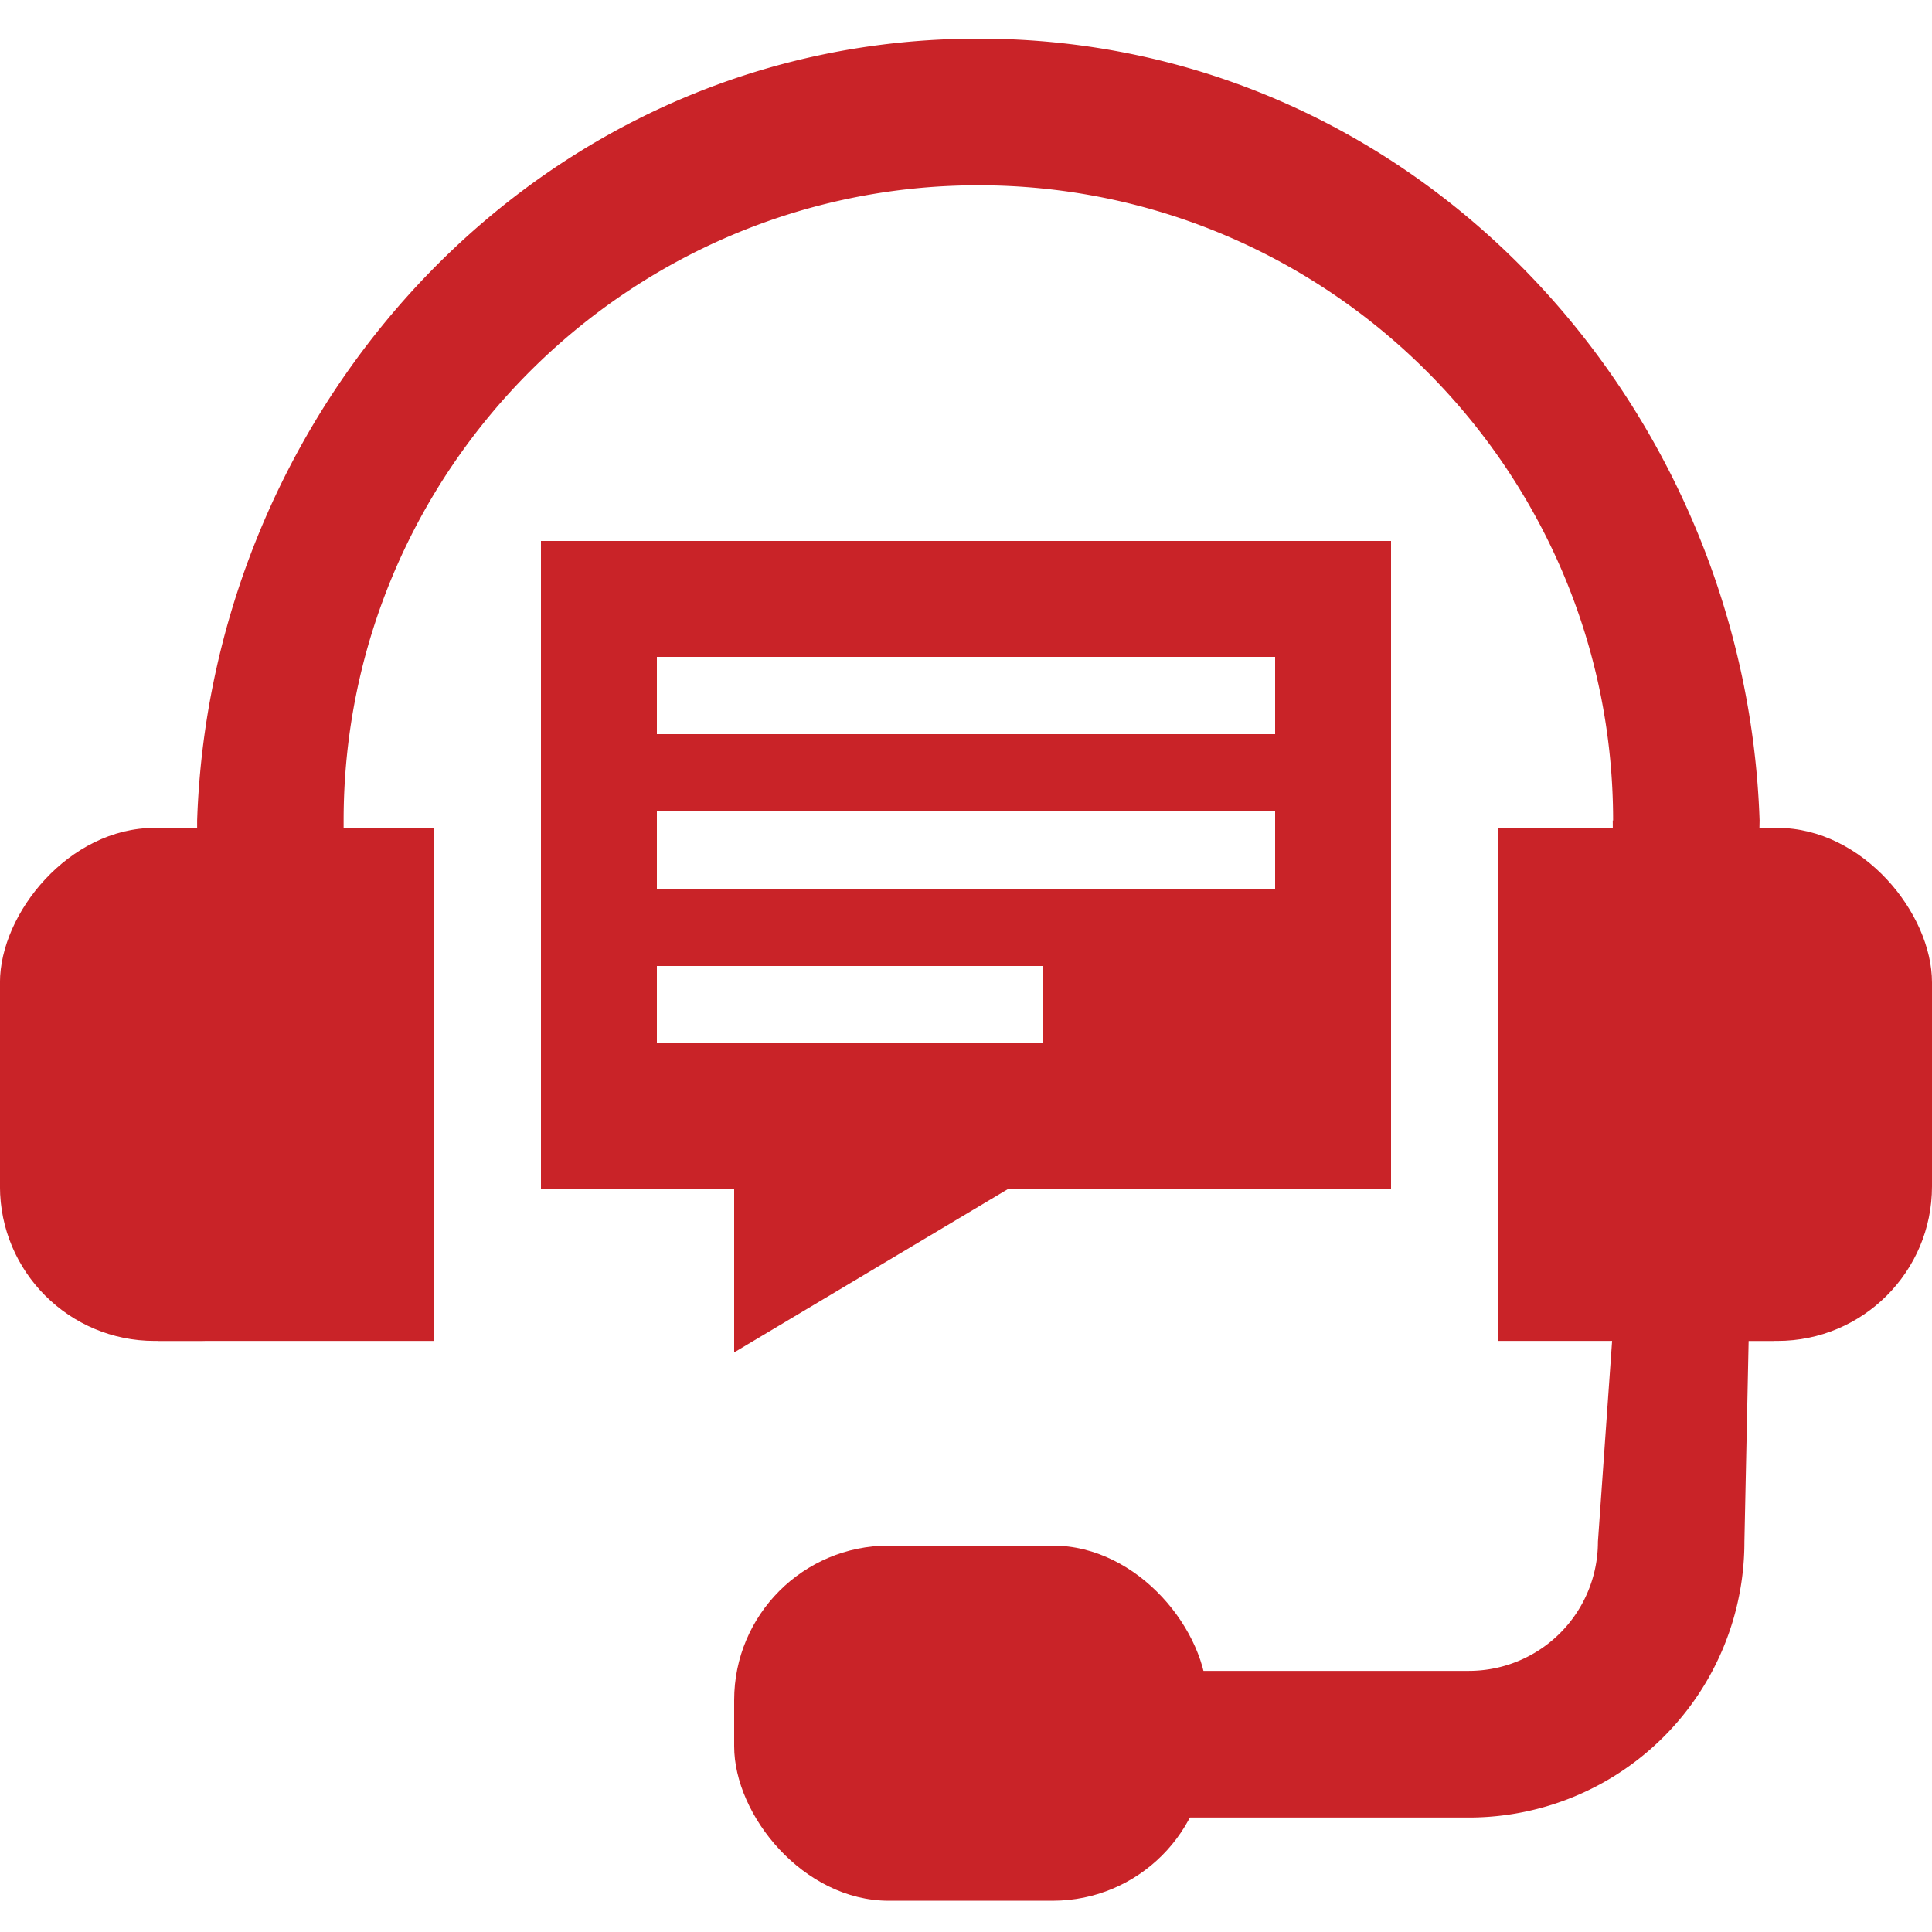
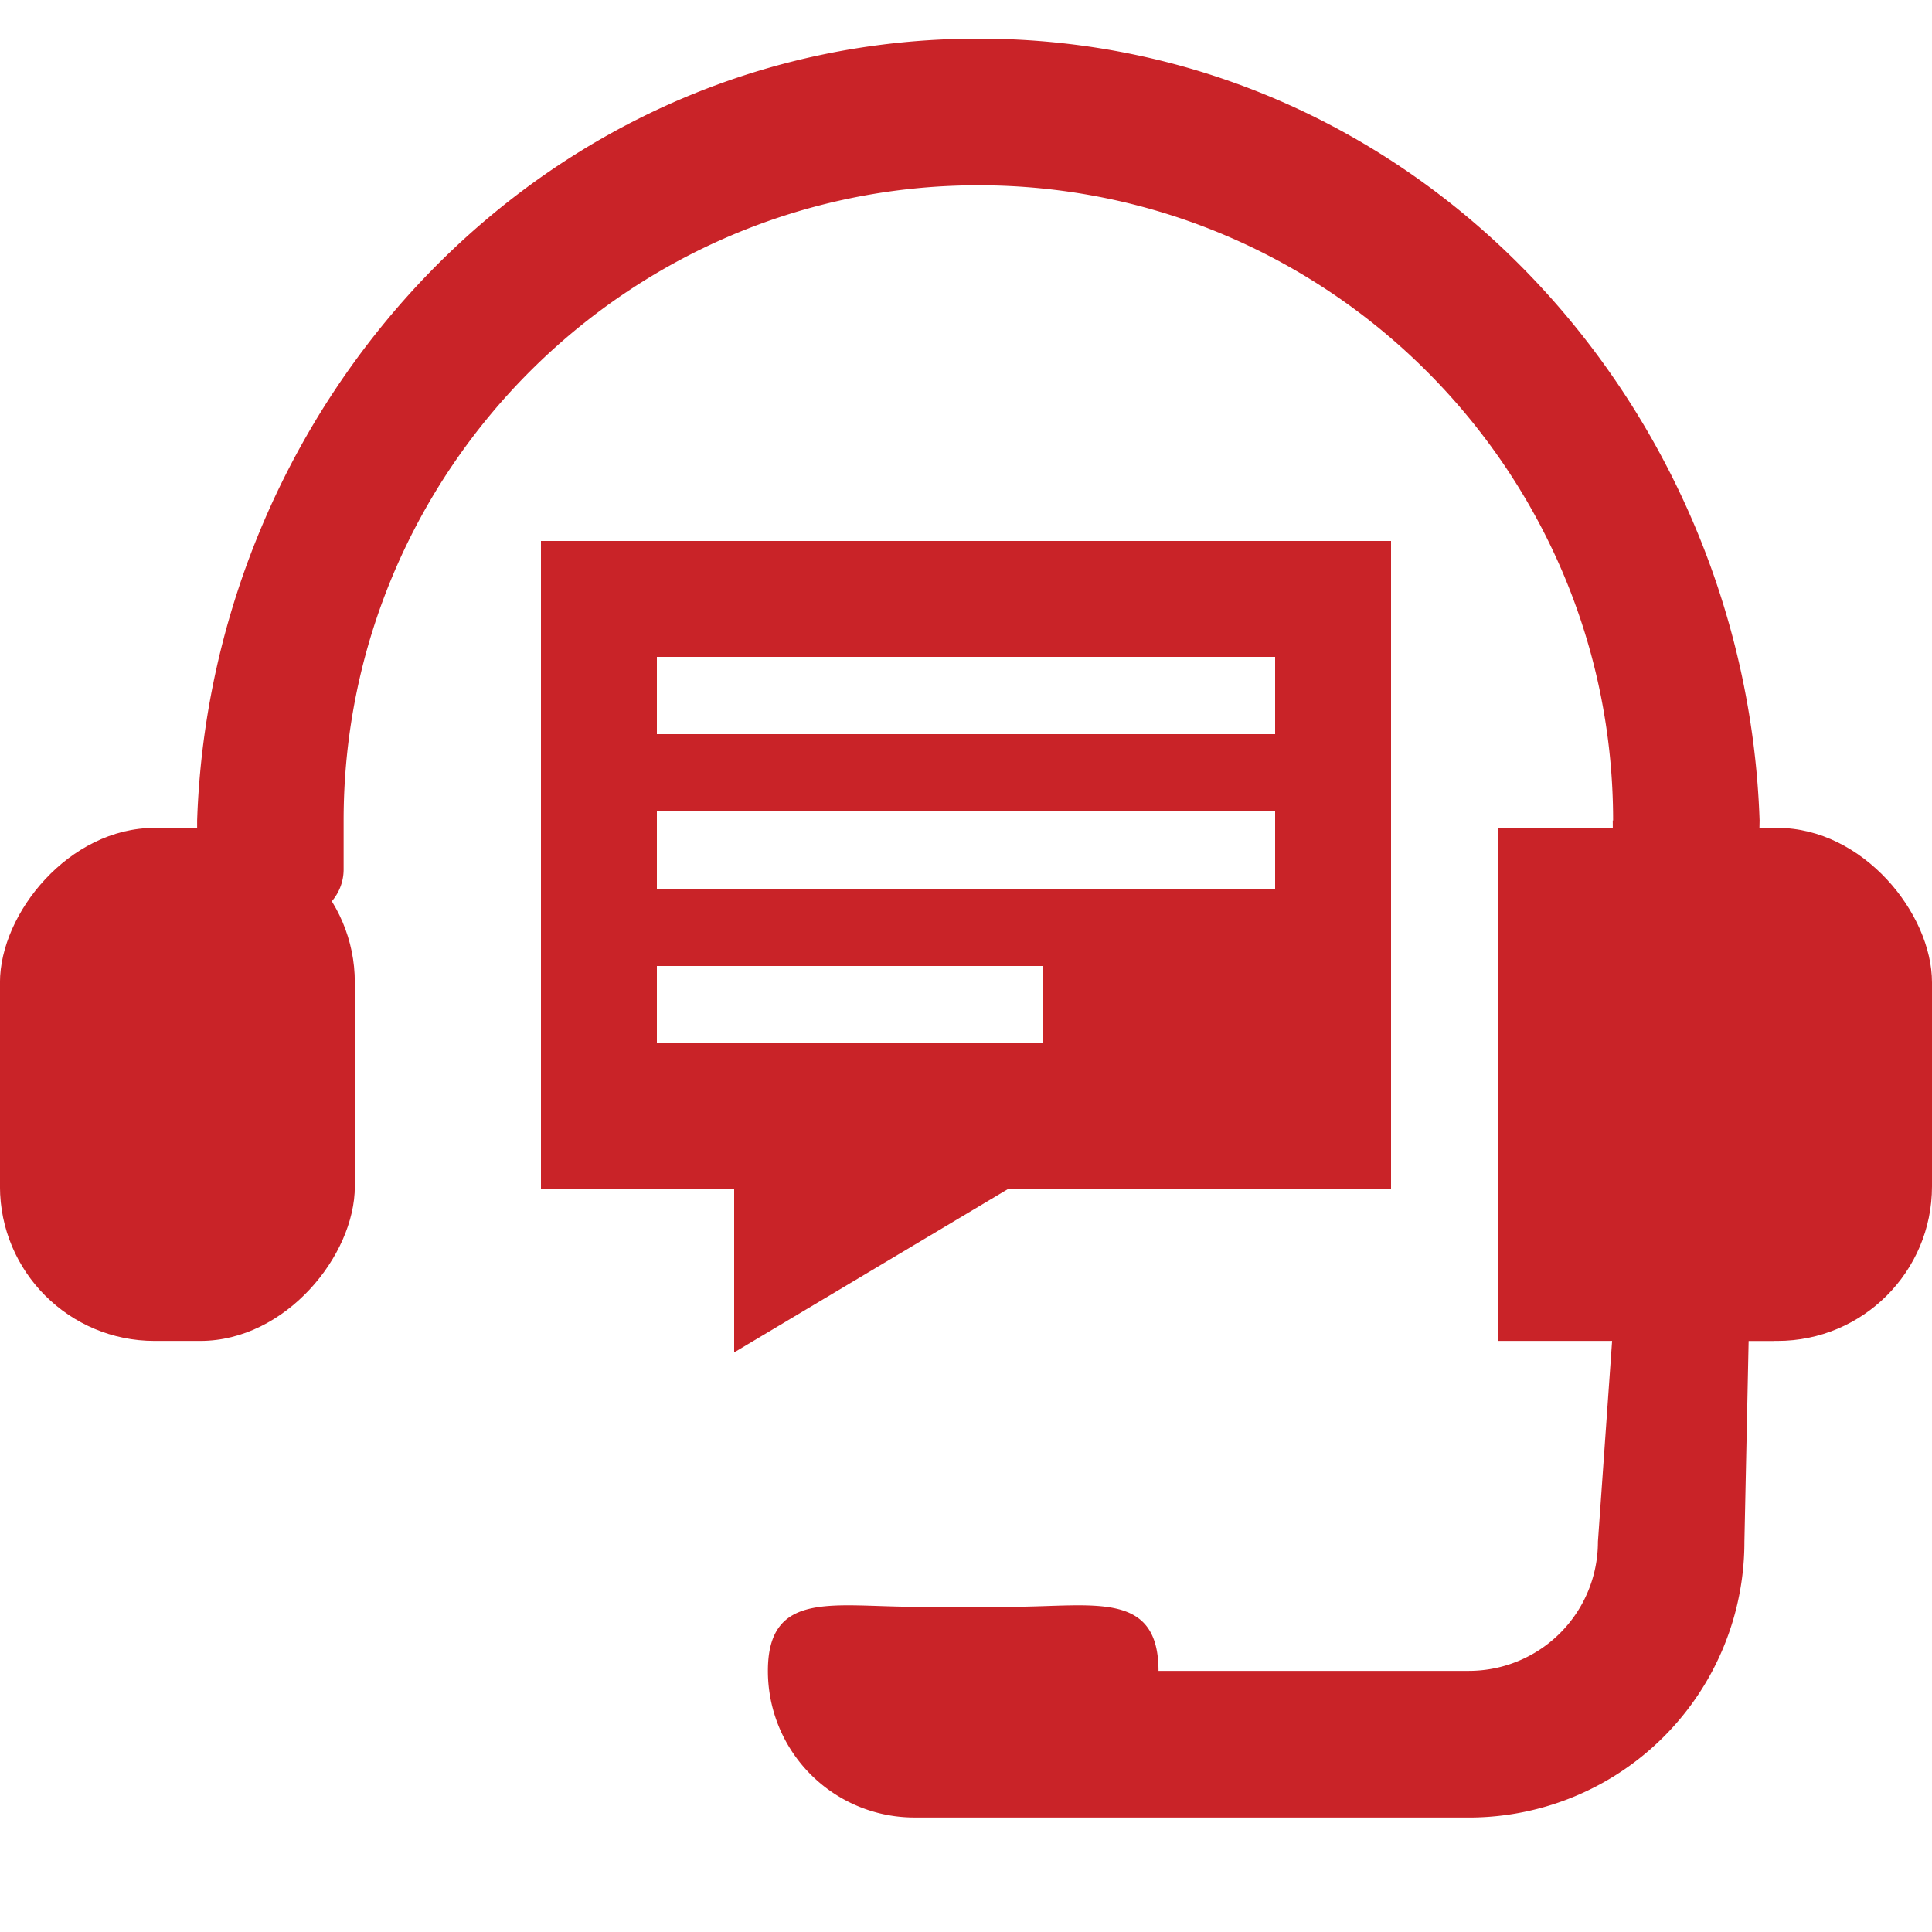
<svg xmlns="http://www.w3.org/2000/svg" width="50" height="50" viewBox="0 0 50 50">
  <g fill="none" fill-rule="evenodd">
    <g fill="#C92328">
      <g transform="translate(0 1)" fill-rule="nonzero">
        <path d="M38.015 46.038a7.133 7.133 0 0 0 7.13-7.137l.393-18.666C45.176 9.393 36.6 0 25.32 0S5.464 9.393 5.102 20.235V21.5c0 .699.566 1.265 1.264 1.265h1.263c.698 0 1.264-.566 1.264-1.265v-1.265c0-9.065 7.37-16.44 16.427-16.44 9.058 0 16.427 7.375 16.427 16.44h-.01l.001.063.001.144v.356l.001.153.001.552v.674l.001.25v1.094l.002 1.218V26.69l.002 1.96v2.602l.001 2.081-.393 5.567a3.34 3.34 0 0 1-3.339 3.342h-8.033c0-2.095-1.698-1.659-3.791-1.659h-2.527c-2.094 0-3.791-.436-3.791 1.66a3.792 3.792 0 0 0 3.79 3.794h14.352z" />
        <path d="M3.681 20.706V32h3.762V20.706zM45.918 20.426h-7.142v13.276h7.142z" />
        <g transform="matrix(-1 0 0 1 11.224 20.426)">
-           <path d="M7.143 0H0v13.277h7.143z" />
          <rect x="2.041" width="9.184" height="13.277" rx="4" />
        </g>
-         <rect x="19" y="39" width="12.245" height="9.191" rx="4" />
        <rect x="40.816" y="20.426" width="9.184" height="13.277" rx="4" />
      </g>
      <path d="M36 14v16.762H14V14h22zm-9 11H17v2h10v-2zm6-4H17v2h16v-2zm0-4H17v2h16v-2z" />
      <path d="M27.381 30 19 35v-5z" />
    </g>
  </g>
</svg>